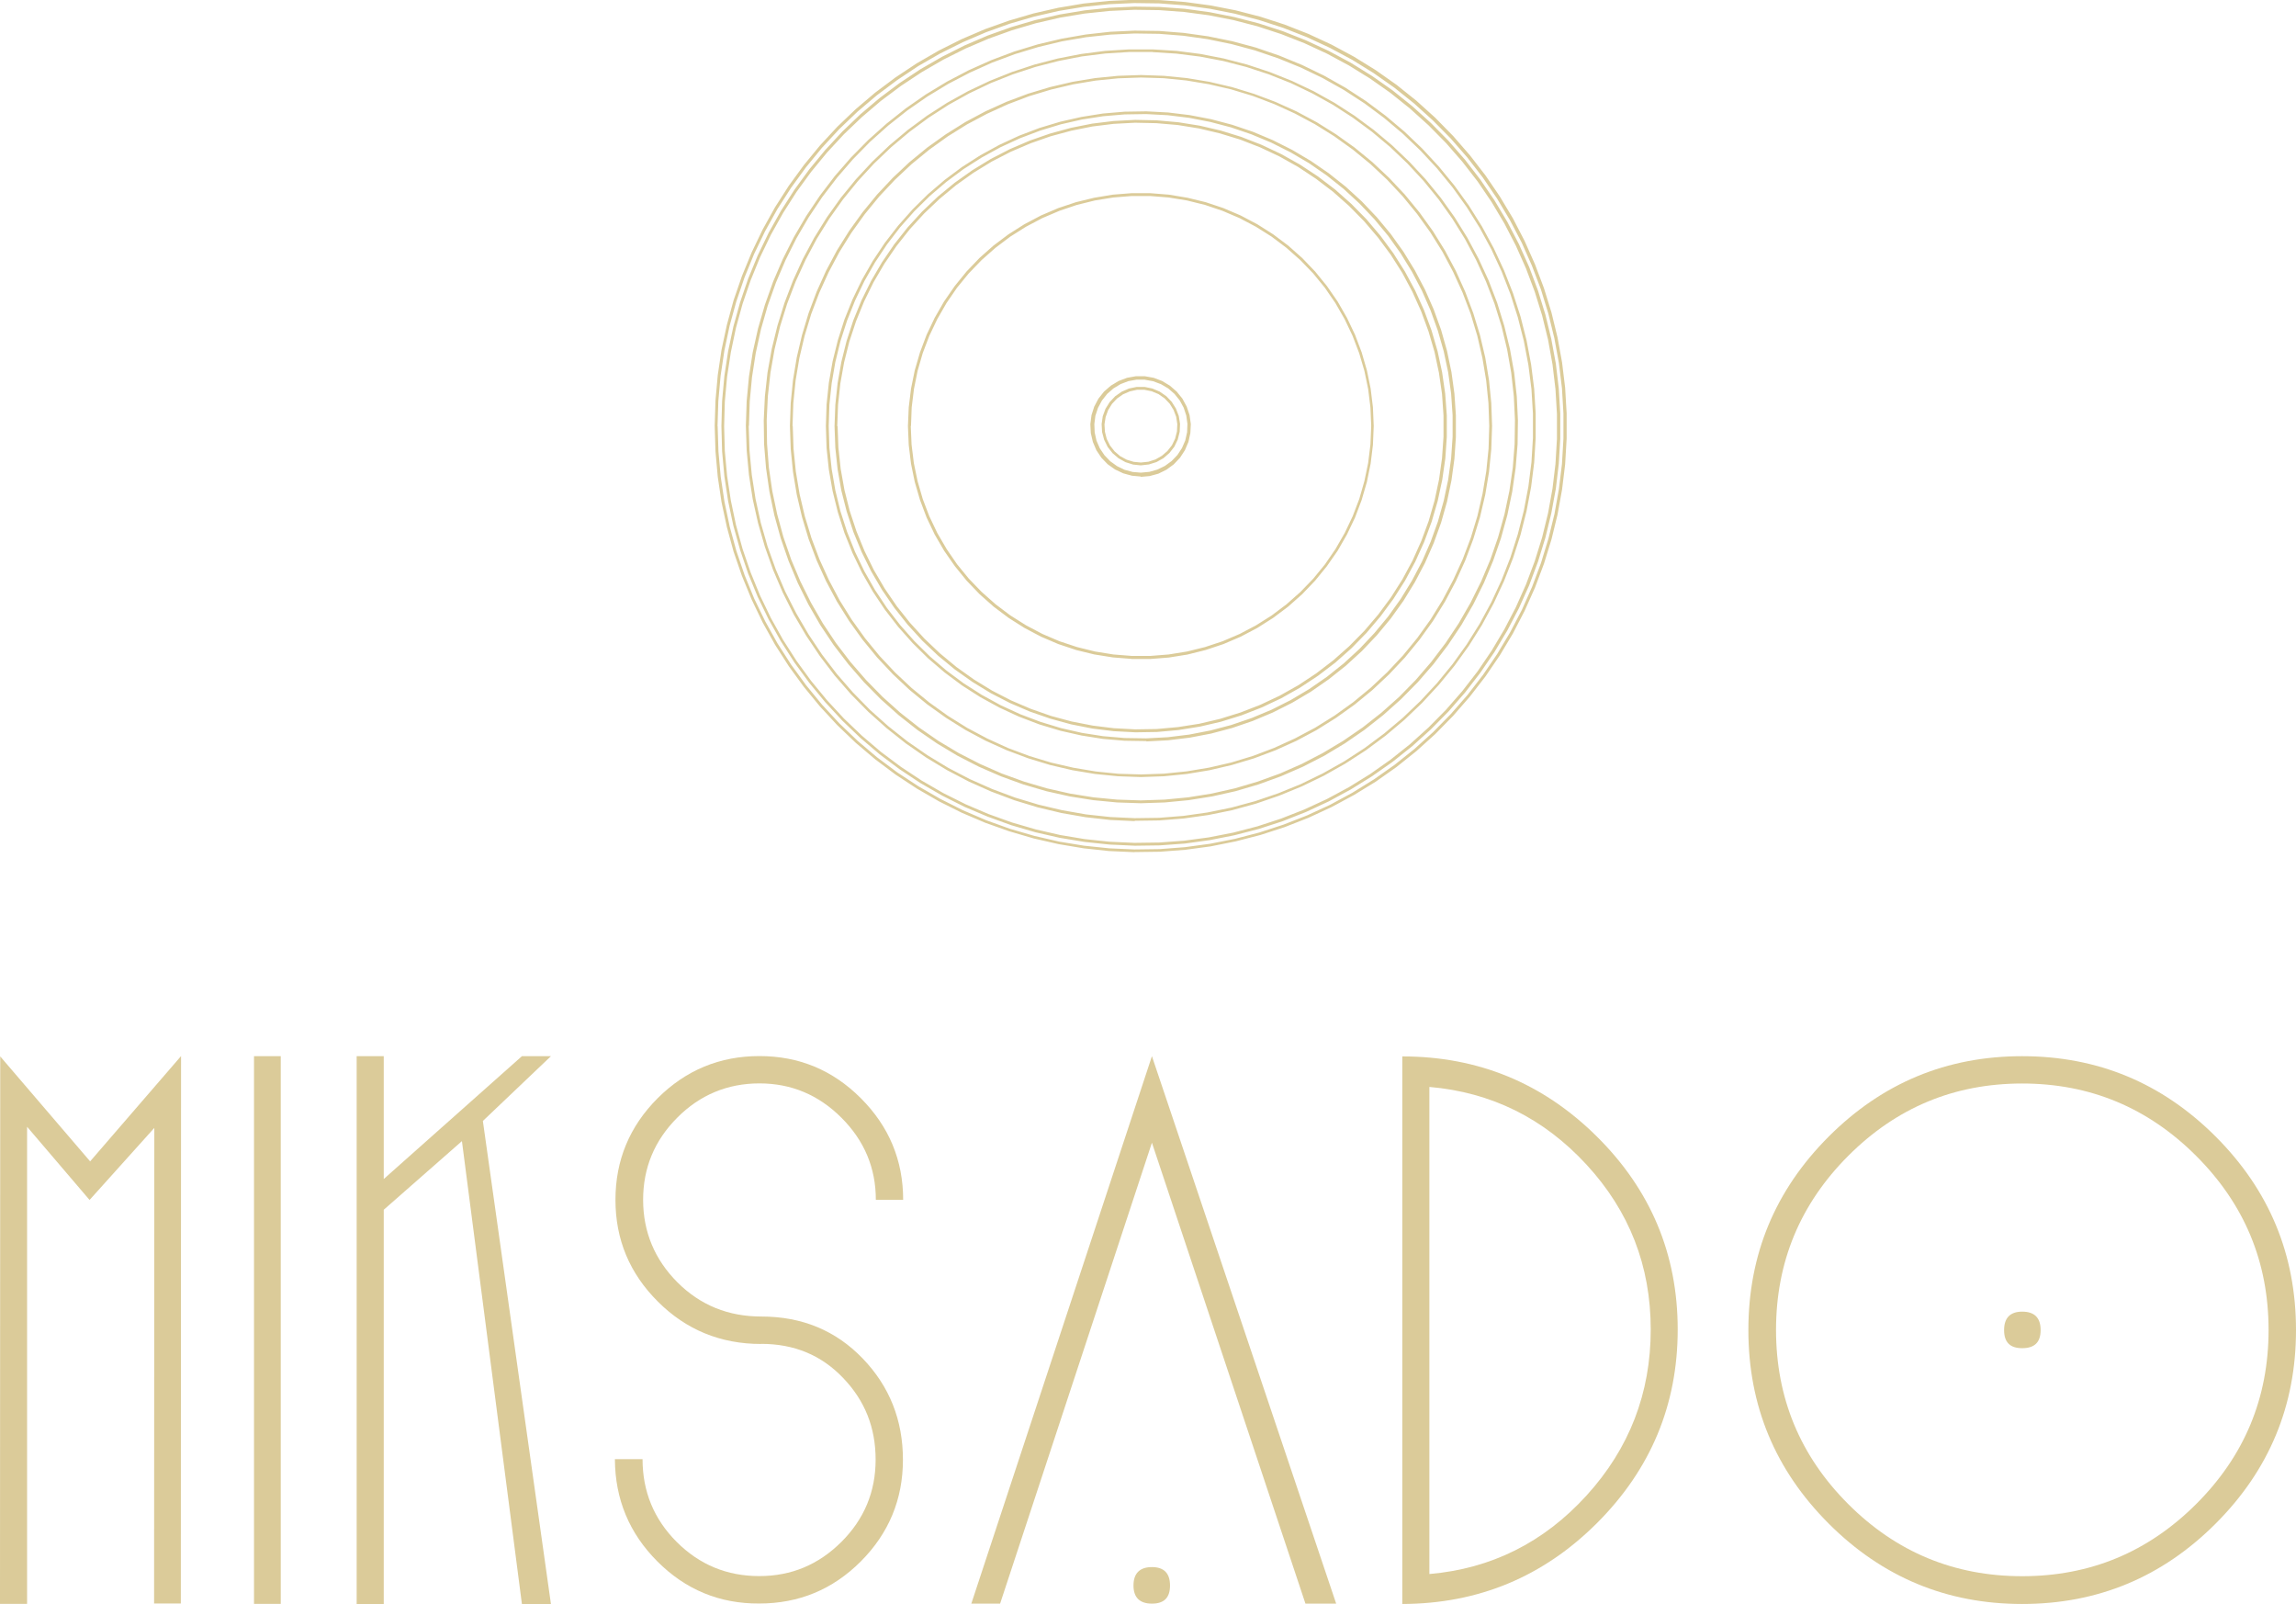
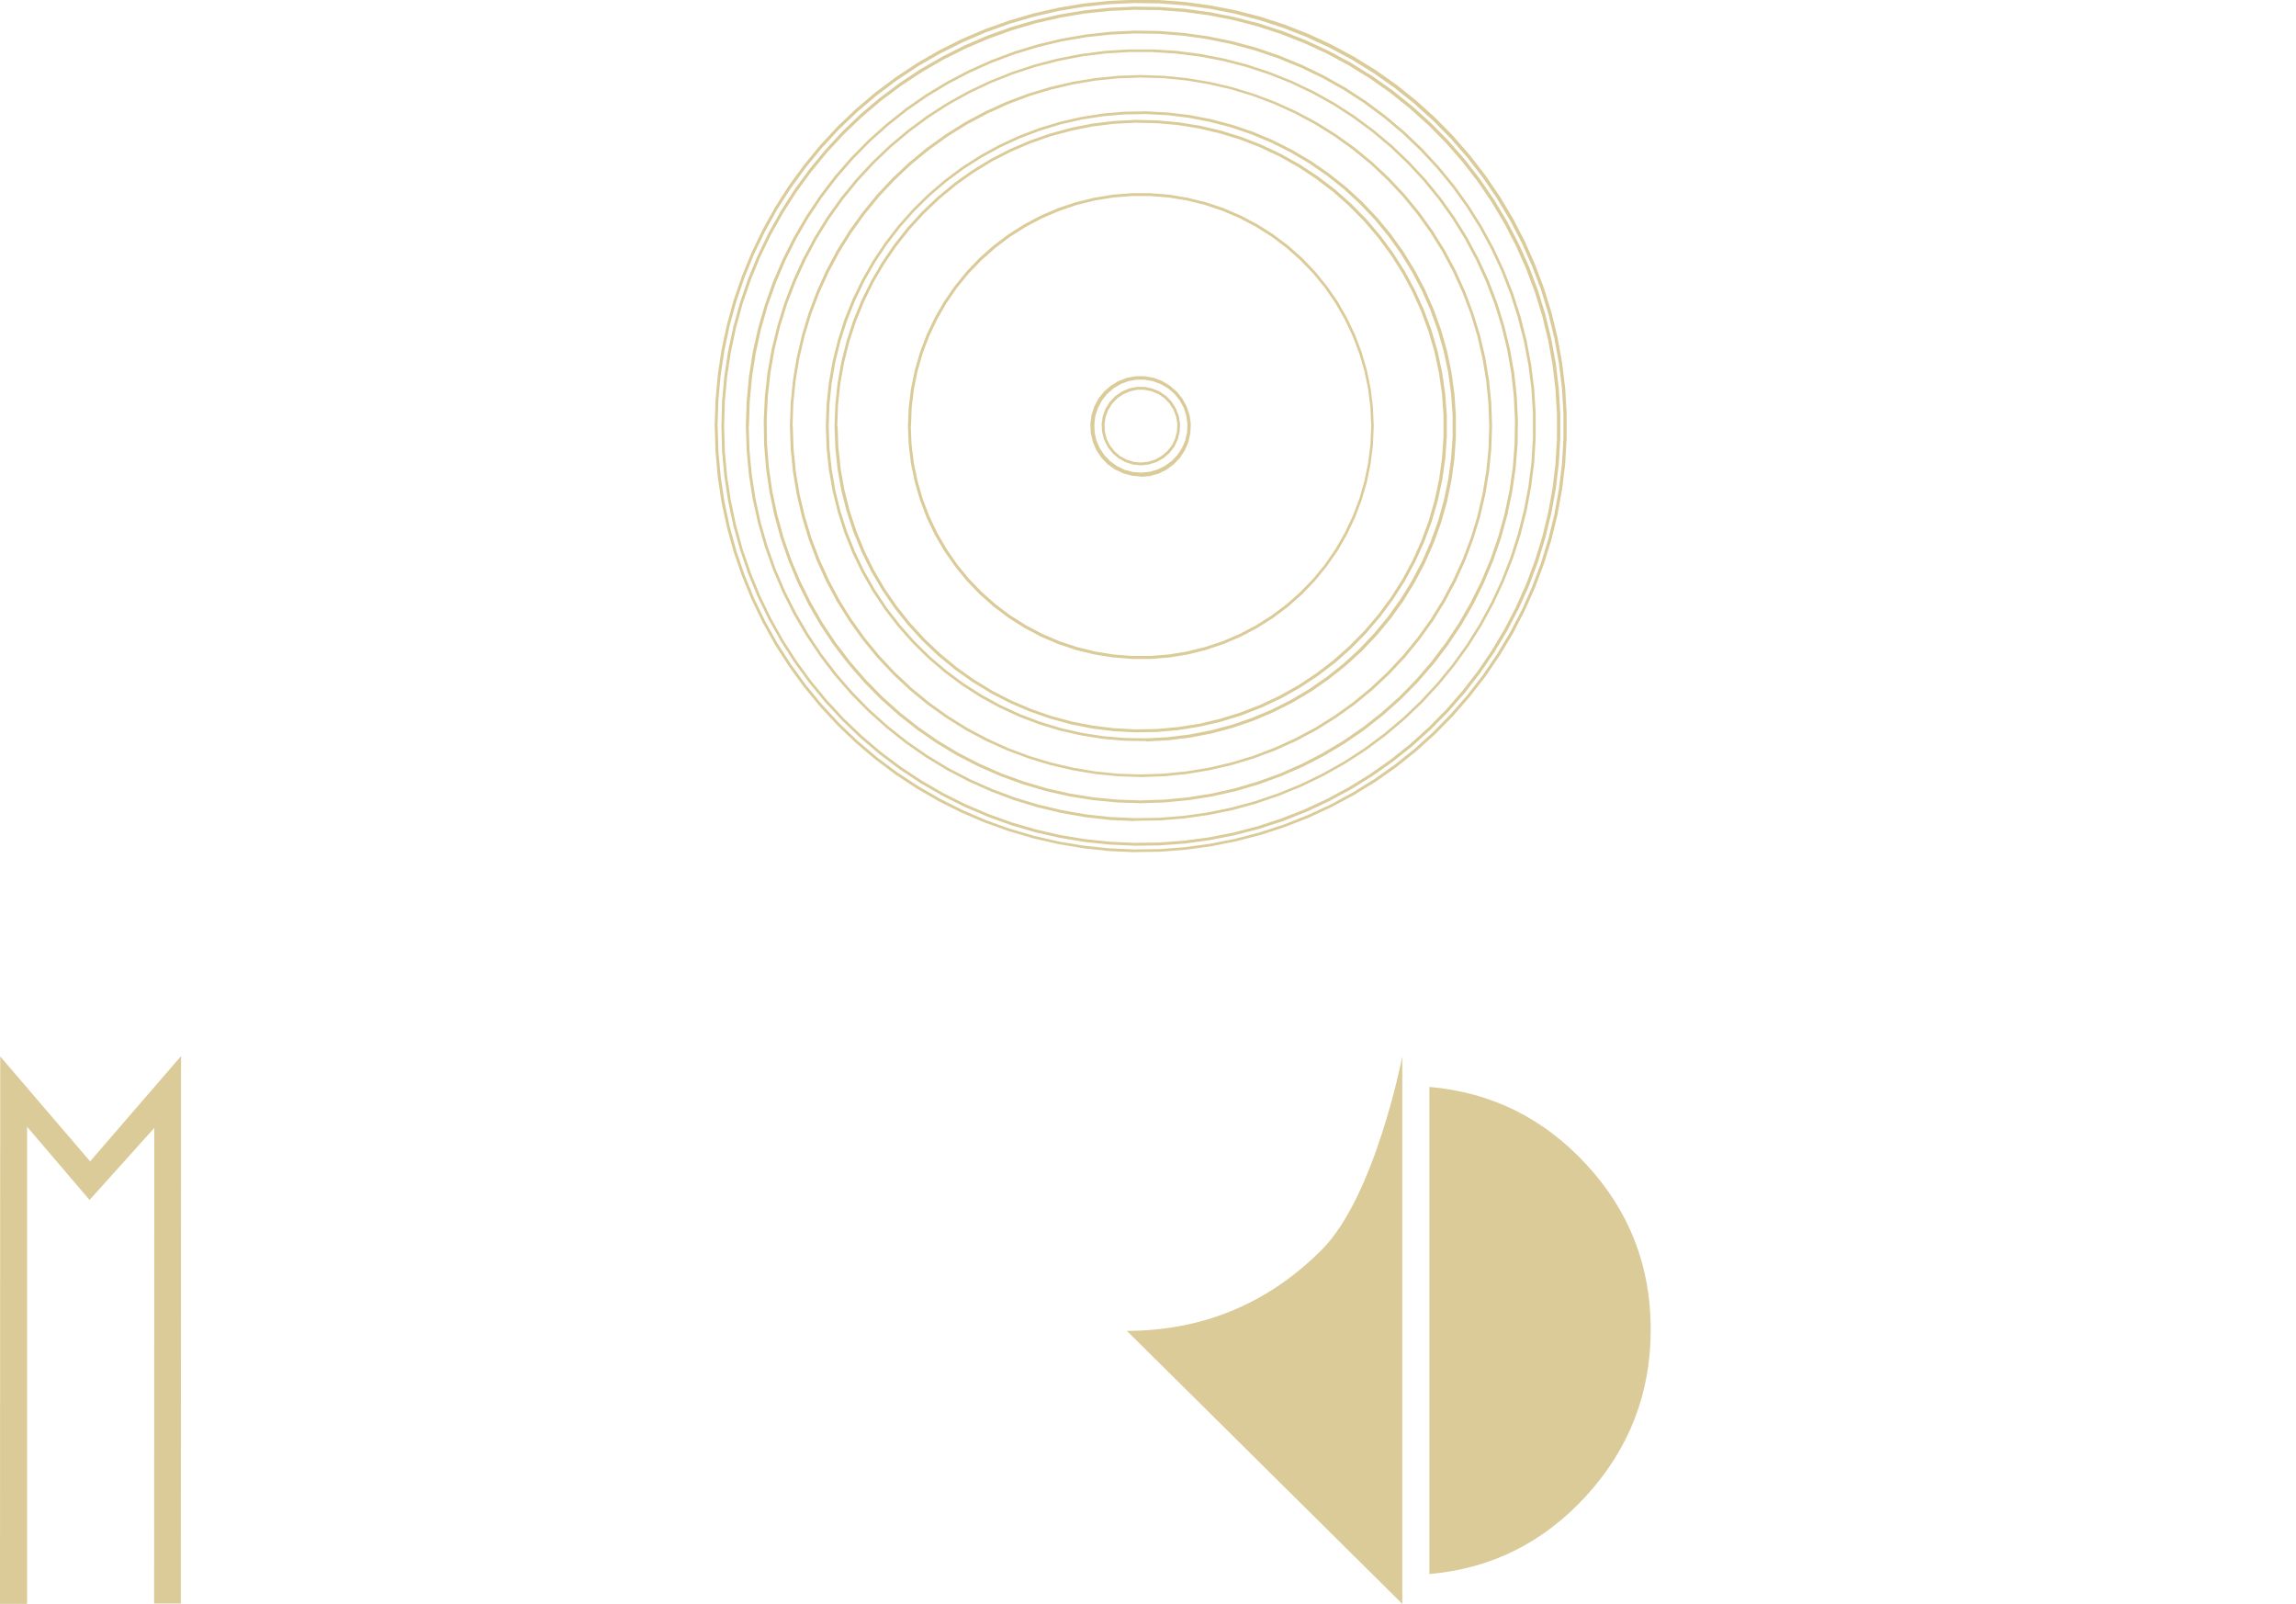
<svg xmlns="http://www.w3.org/2000/svg" viewBox="0 0 201.75 140.89" id="Calque_2">
  <defs>
    <style>
      .cls-1 {
        fill: #dbcb99;
      }
    </style>
  </defs>
  <g data-sanitized-data-name="Calque_1" data-name="Calque_1" id="Calque_1-2">
    <g>
      <path d="M99.69,74.86l-2.24-.1-2.23-.24-2.21-.37-2.19-.5-2.15-.63-2.11-.75-2.06-.88-2-1-1.94-1.12-1.87-1.23-1.79-1.34-1.71-1.45-1.62-1.55-1.52-1.64-1.42-1.73-1.32-1.81-1.21-1.89-1.09-1.96-.97-2.02-.85-2.07-.73-2.12-.59-2.16-.47-2.19-.33-2.22-.2-2.23-.07-2.25.07-2.23.2-2.23.33-2.22.47-2.19.59-2.16.73-2.12.85-2.07.97-2.02,1.09-1.96,1.21-1.89,1.32-1.81,1.42-1.73,1.52-1.64,1.62-1.55,1.71-1.45,1.79-1.34,1.87-1.24,1.94-1.12,2-1,2.06-.88,2.11-.75,2.15-.63,2.19-.5,2.21-.37,2.23-.23,2.24-.1,2.24.03,2.23.17,2.22.3,2.2.43,2.17.56,2.13.69,2.09.82,2.03.94,1.97,1.06,1.91,1.18,1.83,1.29,1.75,1.4,1.66,1.5,1.57,1.6,1.47,1.69,1.37,1.77,1.26,1.85,1.15,1.92,1.03,1.99.91,2.05.79,2.1.66,2.14.53,2.18.4,2.2.27,2.23.13,2.23v2.24l-.13,2.24-.27,2.22-.4,2.21-.53,2.17-.66,2.14-.79,2.1-.91,2.04-1.03,1.99-1.15,1.92-1.26,1.85-1.37,1.77-1.47,1.69-1.57,1.6-1.66,1.5-1.75,1.4-1.83,1.29-1.91,1.17-1.97,1.06-2.03.94-2.09.82-2.13.69-2.17.56-2.2.44-2.22.3-2.23.17-2.24.03ZM63.06,37.43l.07,2.23.2,2.22.33,2.2.46,2.18.59,2.15.72,2.11.84,2.06.97,2,1.08,1.94,1.2,1.87,1.31,1.8,1.41,1.72,1.51,1.63,1.61,1.54,1.7,1.44,1.78,1.33,1.86,1.22,1.93,1.11,1.99,1,2.05.88,2.09.75,2.13.62,2.17.5,2.19.36,2.21.23,2.22.1,2.22-.03,2.22-.17,2.21-.3,2.18-.43,2.15-.56,2.12-.69,2.07-.81,2.02-.93,1.96-1.06,1.89-1.17,1.82-1.28,1.74-1.39,1.65-1.49,1.56-1.59,1.46-1.67,1.36-1.76,1.25-1.84,1.14-1.91,1.03-1.97.9-2.03.78-2.09.65-2.13.53-2.16.39-2.19.27-2.21.13-2.22v-2.22l-.13-2.22-.27-2.21-.4-2.19-.53-2.16-.65-2.12-.79-2.08-.9-2.03-1.03-1.97-1.14-1.91-1.25-1.84-1.36-1.76-1.46-1.67-1.56-1.58-1.65-1.49-1.74-1.39-1.82-1.28-1.89-1.17-1.96-1.05-2.02-.94-2.07-.81-2.12-.69-2.15-.56-2.18-.43-2.21-.3-2.22-.17-2.22-.03-2.22.1-2.21.23-2.19.36-2.17.5-2.13.62-2.09.75-2.05.88-1.99.99-1.93,1.11-1.85,1.23-1.78,1.33-1.7,1.44-1.61,1.54-1.51,1.63-1.41,1.72-1.31,1.8-1.2,1.87-1.08,1.94-.97,2.01-.84,2.06-.72,2.11-.59,2.14-.46,2.18-.33,2.2-.2,2.22-.07,2.22ZM99.7,74.29l-2.2-.1-2.19-.23-2.18-.36-2.15-.49-2.12-.62-2.07-.75-2.03-.86-1.97-.99-1.91-1.1-1.84-1.22-1.76-1.32-1.68-1.43-1.59-1.52-1.5-1.62-1.4-1.7-1.3-1.78-1.19-1.86-1.08-1.93-.96-1.98-.84-2.04-.71-2.09-.59-2.12-.46-2.16-.33-2.18-.2-2.2-.06-2.21.06-2.2.2-2.2.33-2.18.46-2.16.59-2.13.71-2.08.84-2.04.96-1.99,1.08-1.93,1.19-1.86,1.3-1.78,1.4-1.7,1.5-1.62,1.59-1.52,1.68-1.42,1.76-1.32,1.84-1.22,1.91-1.1,1.97-.99,2.03-.87,2.07-.74,2.12-.62,2.15-.49,2.18-.36,2.19-.23,2.2-.1,2.21.03,2.2.16,2.19.3,2.17.43,2.13.55,2.1.68,2.05.81,2,.93,1.94,1.04,1.87,1.16,1.81,1.27,1.72,1.38,1.64,1.48,1.55,1.57,1.45,1.66,1.35,1.75,1.24,1.82,1.13,1.89,1.02,1.96.9,2.01.77,2.06.65,2.11.52,2.14.4,2.17.26,2.19.13,2.2v2.21l-.13,2.2-.26,2.19-.4,2.17-.52,2.14-.65,2.11-.77,2.06-.9,2.01-1.02,1.96-1.13,1.89-1.24,1.82-1.35,1.75-1.45,1.66-1.55,1.57-1.64,1.48-1.72,1.37-1.81,1.27-1.87,1.16-1.94,1.05-2,.93-2.05.81-2.1.68-2.13.55-2.17.43-2.19.3-2.2.16-2.21.03ZM63.63,37.43l.06,2.19.2,2.18.33,2.17.45,2.14.58,2.11.71,2.07.83,2.03.95,1.97,1.07,1.92,1.18,1.84,1.29,1.77,1.39,1.69,1.49,1.61,1.58,1.51,1.67,1.42,1.75,1.31,1.83,1.21,1.9,1.1,1.96.98,2.01.86,2.06.74,2.1.61,2.13.49,2.16.36,2.18.23,2.19.1,2.19-.03,2.18-.16,2.17-.29,2.15-.42,2.12-.55,2.08-.68,2.04-.8,1.99-.92,1.93-1.04,1.86-1.15,1.79-1.26,1.71-1.36,1.63-1.47,1.54-1.56,1.44-1.65,1.34-1.73,1.23-1.81,1.12-1.88,1.01-1.94.89-2,.77-2.05.65-2.09.52-2.13.39-2.15.26-2.17.13-2.19v-2.19l-.13-2.18-.26-2.18-.39-2.16-.52-2.13-.65-2.09-.77-2.05-.89-2-1.01-1.95-1.12-1.88-1.23-1.81-1.34-1.73-1.44-1.65-1.54-1.56-1.63-1.47-1.71-1.37-1.79-1.26-1.86-1.15-1.93-1.04-1.99-.92-2.04-.8-2.08-.68-2.12-.55-2.15-.42-2.17-.29-2.18-.16-2.19-.03-2.19.1-2.18.23-2.16.36-2.13.49-2.1.62-2.06.74-2.01.86-1.96.98-1.9,1.1-1.83,1.21-1.75,1.31-1.67,1.42-1.58,1.51-1.49,1.61-1.39,1.69-1.29,1.77-1.18,1.85-1.07,1.91-.95,1.97-.83,2.03-.71,2.07-.58,2.11-.45,2.14-.33,2.16-.2,2.18-.06,2.19ZM99.71,72.13l-2.15-.1-2.15-.24-2.13-.37-2.1-.5-2.07-.63-2.02-.76-1.97-.88-1.91-1-1.85-1.12-1.77-1.23-1.69-1.34-1.61-1.44-1.52-1.54-1.42-1.63-1.31-1.72-1.2-1.79-1.09-1.86-.97-1.93-.85-1.99-.72-2.03-.6-2.08-.47-2.11-.33-2.13-.2-2.15-.07-2.17.07-2.15.2-2.15.33-2.13.47-2.11.6-2.07.72-2.03.85-1.98.97-1.93,1.09-1.86,1.2-1.79,1.31-1.72,1.42-1.63,1.52-1.54,1.61-1.44,1.69-1.34,1.77-1.23,1.85-1.12,1.91-1,1.97-.88,2.02-.76,2.07-.63,2.1-.5,2.13-.37,2.15-.24,2.15-.1,2.16.03,2.15.17,2.14.3,2.12.43,2.08.56,2.04.7,2,.82,1.94.94,1.88,1.06,1.81,1.18,1.73,1.29,1.65,1.39,1.56,1.49,1.47,1.59,1.37,1.67,1.26,1.75,1.15,1.83,1.03,1.9.91,1.96.79,2.01.66,2.05.53,2.09.4,2.12.27,2.14.13,2.15v2.16l-.13,2.16-.27,2.14-.4,2.12-.53,2.09-.66,2.05-.79,2.01-.91,1.96-1.03,1.9-1.15,1.83-1.26,1.75-1.37,1.67-1.47,1.59-1.56,1.49-1.65,1.39-1.74,1.29-1.81,1.17-1.88,1.06-1.94.94-2,.82-2.04.7-2.08.57-2.12.43-2.14.3-2.15.17-2.16.03ZM65.79,37.43l.07,2.15.2,2.13.33,2.12.46,2.09.59,2.06.72,2.02.84,1.97.97,1.91,1.08,1.85,1.19,1.78,1.3,1.7,1.41,1.62,1.5,1.53,1.6,1.43,1.68,1.33,1.76,1.22,1.83,1.11,1.9.99,1.96.87,2.01.75,2.05.62,2.08.49,2.11.37,2.13.23,2.14.1,2.15-.03,2.14-.17,2.12-.3,2.1-.43,2.07-.56,2.03-.69,1.99-.81,1.93-.94,1.87-1.05,1.8-1.17,1.72-1.28,1.64-1.38,1.55-1.48,1.46-1.57,1.36-1.66,1.25-1.74,1.14-1.82,1.02-1.88.9-1.94.78-2,.65-2.04.53-2.08.4-2.11.27-2.13.13-2.14v-2.14l-.13-2.14-.27-2.13-.4-2.11-.53-2.08-.65-2.04-.78-2-.9-1.94-1.02-1.88-1.14-1.82-1.25-1.74-1.36-1.66-1.46-1.57-1.55-1.48-1.64-1.38-1.72-1.28-1.8-1.17-1.87-1.05-1.93-.93-1.99-.81-2.03-.69-2.07-.56-2.1-.43-2.12-.3-2.14-.17-2.15-.03-2.14.1-2.13.23-2.11.36-2.08.5-2.05.62-2.01.75-1.96.88-1.9.99-1.83,1.11-1.76,1.22-1.68,1.33-1.6,1.43-1.5,1.53-1.4,1.62-1.3,1.7-1.19,1.78-1.08,1.85-.96,1.92-.84,1.97-.72,2.02-.59,2.06-.46,2.09-.33,2.12-.2,2.13-.07,2.14ZM100.25,70.56h0l-2.09-.07-2.09-.2-2.08-.33-2.05-.46-2.02-.59-1.98-.72-1.93-.84-1.87-.96-1.8-1.08-1.73-1.19-1.65-1.3-1.57-1.4-1.48-1.5-1.38-1.59-1.28-1.67-1.17-1.75-1.05-1.82-.93-1.88-.81-1.94-.69-1.99-.56-2.03-.43-2.06-.3-2.08-.17-2.09-.03-2.1.1-2.1.23-2.09.37-2.07.5-2.04.62-2.01.75-1.96.87-1.91.99-1.85,1.11-1.79,1.22-1.71,1.33-1.63,1.43-1.54,1.52-1.45,1.61-1.35,1.69-1.25,1.77-1.14,1.84-1.02,1.9-.9,1.95-.78,2-.66,2.04-.53,2.06-.4,2.09-.27,2.1-.13h2.1l2.1.13,2.08.27,2.06.4,2.04.53,2,.66,1.95.78,1.9.9,1.83,1.02,1.77,1.14,1.69,1.25,1.61,1.35,1.52,1.45,1.43,1.54,1.33,1.63,1.22,1.71,1.11,1.79.99,1.85.88,1.91.75,1.96.62,2.01.5,2.04.37,2.07.23,2.09.1,2.1-.03,2.1-.17,2.09-.3,2.08-.43,2.06-.56,2.03-.69,1.99-.81,1.94-.93,1.88-1.05,1.82-1.17,1.75-1.27,1.67-1.38,1.59-1.48,1.5-1.57,1.4-1.65,1.3-1.73,1.19-1.8,1.08-1.87.96-1.93.84-1.98.72-2.01.59-2.05.46-2.08.33-2.09.2-2.11.07ZM101.29,4.57h-2.09l-2.08.13-2.07.26-2.05.4-2.02.52-1.98.65-1.94.77-1.89.9-1.82,1.01-1.75,1.13-1.68,1.24-1.6,1.34-1.51,1.44-1.41,1.53-1.32,1.62-1.21,1.7-1.1,1.77-.98,1.84-.87,1.9-.75,1.95-.62,1.99-.49,2.03-.36,2.05-.23,2.07-.1,2.09.03,2.09.16,2.08.3,2.06.43,2.04.55,2.01.68,1.97.81,1.92.93,1.87,1.04,1.81,1.16,1.74,1.27,1.66,1.37,1.58,1.46,1.49,1.55,1.39,1.64,1.29,1.72,1.19,1.79,1.07,1.86.95,1.91.84,1.96.71,2,.59,2.03.46,2.06.33,2.08.2,2.08.07,2.09-.07,2.08-.2,2.06-.33,2.04-.46,2-.59,1.96-.71,1.91-.84,1.85-.96,1.79-1.07,1.72-1.18,1.64-1.29,1.56-1.39,1.46-1.49,1.36-1.58,1.26-1.66,1.16-1.74,1.04-1.81.93-1.87.81-1.92.68-1.97.56-2.01.43-2.04.3-2.06.16-2.08.03-2.09-.1-2.09-.23-2.07-.36-2.05-.49-2.03-.62-1.99-.75-1.95-.87-1.9-.98-1.84-1.1-1.77-1.21-1.7-1.32-1.62-1.42-1.53-1.51-1.44-1.6-1.34-1.68-1.24-1.75-1.13-1.82-1.01-1.88-.9-1.94-.77-1.98-.65-2.02-.52-2.05-.39-2.07-.26-2.08-.13ZM100.25,68.26l-2.01-.07-2.01-.2-1.99-.33-1.97-.46-1.93-.59-1.89-.71-1.84-.83-1.78-.95-1.71-1.07-1.64-1.17-1.56-1.28-1.47-1.38-1.38-1.47-1.28-1.56-1.18-1.64-1.07-1.71-.95-1.78-.83-1.83-.71-1.89-.58-1.93-.46-1.97-.33-1.99-.2-2.01-.07-2.03.07-2.01.2-2.01.33-1.99.46-1.96.58-1.93.71-1.89.83-1.84.95-1.78,1.07-1.71,1.18-1.64,1.28-1.56,1.38-1.47,1.47-1.38,1.56-1.28,1.64-1.17,1.71-1.07,1.78-.95,1.84-.83,1.89-.71,1.93-.58,1.97-.46,1.99-.33,2.01-.2,2.02-.07,2.02.07,2.01.2,1.99.33,1.97.46,1.93.59,1.89.71,1.84.83,1.78.95,1.71,1.07,1.64,1.17,1.56,1.28,1.47,1.38,1.38,1.47,1.28,1.56,1.18,1.64,1.06,1.71.95,1.78.83,1.84.71,1.89.59,1.93.46,1.96.33,1.99.2,2.01.07,2.02-.07,2.02-.2,2.01-.33,1.99-.46,1.97-.59,1.93-.71,1.89-.83,1.83-.95,1.78-1.06,1.71-1.18,1.64-1.28,1.56-1.38,1.47-1.47,1.38-1.56,1.28-1.64,1.17-1.71,1.07-1.78.95-1.84.83-1.89.71-1.93.58-1.97.46-1.99.33-2.01.2-2.02.07ZM69.66,37.43l.07,2,.2,1.99.33,1.98.46,1.95.58,1.91.71,1.88.83,1.82.94,1.77,1.06,1.7,1.17,1.63,1.27,1.55,1.37,1.46,1.46,1.37,1.55,1.27,1.63,1.17,1.7,1.06,1.77.94,1.82.83,1.87.7,1.92.58,1.95.45,1.97.33,1.99.2,2,.06,2-.07,1.99-.2,1.98-.33,1.95-.45,1.91-.58,1.87-.71,1.82-.83,1.77-.94,1.7-1.06,1.63-1.17,1.54-1.27,1.46-1.37,1.37-1.46,1.27-1.55,1.17-1.63,1.05-1.7.94-1.77.83-1.82.71-1.88.58-1.91.45-1.95.33-1.98.2-1.99.06-2-.07-2-.2-1.99-.33-1.97-.45-1.95-.58-1.92-.71-1.87-.83-1.82-.94-1.77-1.06-1.7-1.17-1.63-1.27-1.55-1.37-1.46-1.46-1.37-1.55-1.27-1.63-1.17-1.7-1.06-1.76-.94-1.82-.83-1.87-.71-1.91-.58-1.95-.45-1.98-.33-1.99-.2-2-.06-2,.07-1.99.2-1.97.33-1.95.46-1.92.58-1.87.71-1.82.83-1.77.94-1.7,1.06-1.63,1.17-1.55,1.27-1.46,1.37-1.37,1.46-1.27,1.55-1.17,1.63-1.06,1.7-.94,1.76-.83,1.82-.71,1.87-.58,1.92-.46,1.95-.33,1.97-.2,1.99-.07,2ZM100.73,65.1l-1.91-.03-1.9-.16-1.89-.3-1.86-.42-1.83-.55-1.79-.68-1.73-.8-1.68-.92-1.61-1.03-1.53-1.14-1.45-1.24-1.36-1.34-1.27-1.43-1.17-1.51-1.06-1.59-.95-1.66-.83-1.72-.71-1.77-.58-1.82-.46-1.86-.33-1.88-.2-1.9-.06-1.92.06-1.9.2-1.9.33-1.88.46-1.86.58-1.82.71-1.77.83-1.72.95-1.66,1.06-1.59,1.17-1.51,1.27-1.43,1.36-1.34,1.45-1.24,1.53-1.14,1.61-1.03,1.68-.92,1.73-.8,1.79-.68,1.83-.55,1.86-.42,1.89-.3,1.9-.16,1.91-.03,1.91.1,1.9.23,1.88.36,1.85.49,1.81.61,1.76.74,1.71.86,1.64.97,1.57,1.08,1.5,1.19,1.41,1.29,1.32,1.39,1.22,1.47,1.11,1.55,1,1.63.89,1.69.77,1.75.65,1.8.52,1.84.39,1.87.26,1.89.13,1.91v1.91l-.13,1.91-.26,1.89-.39,1.87-.52,1.84-.65,1.8-.77,1.75-.89,1.69-1,1.63-1.11,1.55-1.22,1.47-1.32,1.39-1.41,1.29-1.5,1.19-1.57,1.09-1.64.97-1.71.86-1.76.74-1.81.62-1.85.49-1.88.36-1.9.23-1.91.1ZM72.82,37.43l.06,1.9.2,1.88.32,1.86.45,1.84.58,1.8.7,1.76.82,1.71.94,1.65,1.05,1.58,1.16,1.5,1.26,1.42,1.35,1.33,1.44,1.23,1.52,1.13,1.6,1.02,1.66.91,1.72.79,1.77.67,1.81.55,1.84.42,1.87.29,1.89.16,1.89.03,1.89-.1,1.88-.23,1.86-.36,1.83-.48,1.79-.61,1.75-.73,1.69-.85,1.63-.97,1.56-1.08,1.48-1.18,1.39-1.28,1.3-1.38,1.21-1.46,1.1-1.54.99-1.61.88-1.67.76-1.74.64-1.78.51-1.82.39-1.85.26-1.88.13-1.89v-1.89l-.13-1.89-.26-1.88-.39-1.85-.52-1.82-.64-1.78-.76-1.73-.88-1.67-.99-1.61-1.1-1.54-1.21-1.46-1.3-1.37-1.39-1.28-1.48-1.18-1.56-1.08-1.63-.96-1.69-.85-1.75-.73-1.79-.61-1.83-.48-1.86-.36-1.88-.23-1.89-.1-1.89.03-1.89.16-1.87.29-1.84.42-1.81.55-1.77.67-1.72.79-1.66.91-1.6,1.02-1.52,1.13-1.44,1.23-1.35,1.33-1.26,1.42-1.15,1.5-1.05,1.58-.94,1.65-.82,1.71-.7,1.76-.58,1.8-.45,1.84-.32,1.86-.2,1.88-.06,1.89ZM99.77,64.33l-1.9-.1-1.88-.23-1.87-.37-1.83-.5-1.79-.62-1.75-.75-1.69-.87-1.62-.99-1.55-1.1-1.47-1.21-1.38-1.31-1.28-1.4-1.18-1.49-1.07-1.56-.96-1.64-.84-1.7-.72-1.75-.59-1.8-.47-1.84-.33-1.87-.2-1.89-.07-1.9.07-1.89.2-1.89.33-1.87.46-1.84.59-1.81.72-1.76.84-1.7.96-1.64,1.07-1.57,1.18-1.49,1.28-1.4,1.38-1.31,1.47-1.21,1.55-1.1,1.62-.99,1.69-.87,1.75-.75,1.79-.62,1.83-.5,1.86-.37,1.88-.23,1.9-.1,1.9.04,1.89.17,1.88.3,1.85.43,1.81.56,1.77.69,1.72.81,1.66.93,1.58,1.04,1.51,1.15,1.42,1.26,1.33,1.35,1.23,1.45,1.13,1.53,1.02,1.61.9,1.67.78,1.73.66,1.78.53,1.82.4,1.86.27,1.88.14,1.89v1.9l-.13,1.89-.27,1.88-.4,1.86-.53,1.82-.66,1.78-.78,1.73-.9,1.67-1.02,1.6-1.13,1.53-1.23,1.45-1.33,1.36-1.42,1.26-1.51,1.15-1.59,1.05-1.65.93-1.72.81-1.77.69-1.81.56-1.85.43-1.88.3-1.89.17-1.9.03ZM73.6,37.43l.07,1.88.2,1.87.33,1.85.46,1.83.59,1.79.71,1.74.83,1.69.95,1.62,1.06,1.55,1.17,1.47,1.27,1.39,1.36,1.29,1.45,1.2,1.53,1.09,1.6.98,1.67.86,1.73.74,1.77.62,1.82.49,1.85.36,1.86.23,1.88.1,1.88-.03,1.87-.17,1.86-.29,1.83-.43,1.8-.56,1.75-.68,1.7-.8,1.64-.92,1.57-1.04,1.49-1.14,1.41-1.25,1.32-1.34,1.22-1.43,1.12-1.51,1.01-1.59.89-1.65.77-1.72.65-1.76.52-1.81.39-1.84.26-1.86.13-1.88v-1.88l-.13-1.88-.27-1.86-.39-1.84-.53-1.81-.65-1.77-.77-1.71-.89-1.66-1.01-1.59-1.12-1.51-1.22-1.43-1.32-1.34-1.41-1.25-1.5-1.14-1.57-1.04-1.64-.92-1.7-.8-1.75-.68-1.8-.55-1.83-.43-1.86-.3-1.87-.16-1.88-.04-1.88.1-1.86.23-1.85.37-1.82.49-1.77.62-1.73.74-1.67.86-1.6.98-1.53,1.09-1.45,1.2-1.36,1.29-1.27,1.39-1.17,1.48-1.06,1.55-.95,1.62-.83,1.69-.71,1.74-.59,1.79-.46,1.83-.33,1.85-.2,1.87-.07,1.88ZM99.43,57.88l-1.64-.13-1.63-.26-1.6-.39-1.56-.52-1.52-.65-1.46-.77-1.39-.88-1.32-.99-1.23-1.09-1.14-1.19-1.04-1.28-.94-1.35-.83-1.43-.71-1.49-.58-1.54-.46-1.58-.33-1.61-.2-1.64-.07-1.66.07-1.64.2-1.64.33-1.62.46-1.58.58-1.54.71-1.49.82-1.43.94-1.36,1.04-1.28,1.14-1.19,1.23-1.09,1.32-.99,1.39-.88,1.46-.77,1.52-.65,1.56-.52,1.6-.39,1.63-.27,1.64-.13h1.65l1.64.13,1.63.27,1.6.39,1.56.52,1.52.65,1.46.77,1.39.88,1.32.99,1.23,1.09,1.14,1.19,1.04,1.28.94,1.36.82,1.43.71,1.49.58,1.54.46,1.58.33,1.61.2,1.64.07,1.65-.07,1.65-.2,1.64-.33,1.62-.46,1.58-.58,1.54-.71,1.49-.82,1.43-.94,1.35-1.04,1.28-1.14,1.19-1.23,1.09-1.32.99-1.39.88-1.46.77-1.52.65-1.56.52-1.6.4-1.63.26-1.64.13h-1.65ZM80.03,37.43l.07,1.63.2,1.62.33,1.59.45,1.56.58,1.52.7,1.47.82,1.41.92,1.34,1.03,1.26,1.13,1.17,1.22,1.08,1.3.98,1.38.87,1.44.76,1.5.64,1.54.51,1.58.39,1.61.26,1.62.13h1.63l1.62-.13,1.61-.26,1.58-.39,1.54-.51,1.5-.64,1.44-.76,1.38-.87,1.3-.98,1.22-1.08,1.13-1.17,1.03-1.26.92-1.34.81-1.41.7-1.47.58-1.52.45-1.57.33-1.59.2-1.62.07-1.63-.07-1.63-.2-1.62-.33-1.59-.46-1.56-.58-1.52-.7-1.47-.81-1.41-.92-1.34-1.03-1.26-1.13-1.17-1.22-1.08-1.3-.98-1.38-.87-1.44-.76-1.5-.64-1.54-.52-1.58-.39-1.61-.26-1.62-.13h-1.63l-1.62.13-1.61.26-1.58.39-1.54.52-1.5.64-1.44.76-1.38.87-1.3.98-1.22,1.08-1.13,1.17-1.03,1.26-.92,1.34-.81,1.41-.7,1.47-.58,1.52-.45,1.56-.32,1.59-.2,1.62-.06,1.62ZM100.25,41.86h-.01s-.77-.07-.77-.07l-.77-.21-.72-.34-.65-.46-.55-.57-.44-.66-.31-.73-.18-.77-.04-.79.1-.79.24-.75.37-.7.49-.62.6-.52.68-.41.74-.28.78-.14h.79s.78.14.78.14l.74.28.68.41.6.52.5.62.38.7.25.75.11.78-.04.79-.17.78-.31.73-.43.66-.55.58-.64.47-.71.35-.77.21-.8.07ZM100.6,33.35h-.73s-.72.13-.72.13l-.68.26-.63.38-.55.48-.46.58-.35.65-.23.7-.09.73.03.73.16.72.29.67.41.61.51.53.6.43.66.32.71.19.72.06.74-.07.71-.2.66-.32.59-.43.51-.53.4-.61.29-.67.16-.72.03-.73-.1-.73-.23-.7-.35-.64-.46-.57-.55-.48-.63-.37-.69-.26-.72-.13ZM100.25,40.88h-.01s-.67-.07-.67-.07l-.67-.21-.61-.34-.53-.45-.43-.55-.31-.63-.18-.68-.04-.7.1-.69.24-.65.37-.59.48-.51.57-.4.64-.28.68-.14h.7s.68.14.68.14l.64.27.58.4.48.5.37.59.25.65.11.69-.03.7-.17.68-.3.63-.43.55-.53.46-.61.34-.67.21-.71.08ZM100.56,34.24h-.65s-.63.14-.63.14l-.6.26-.53.37-.44.47-.34.55-.22.61-.1.64.04.65.16.63.29.58.4.51.49.42.57.31.62.19.63.06.66-.07.62-.2.56-.32.49-.42.4-.51.28-.58.16-.63.03-.65-.1-.64-.23-.6-.34-.55-.45-.47-.53-.37-.6-.25-.64-.13Z" class="cls-1" />
      <g>
        <path d="M13.56,99.08l-5.69,6.33-5.49-6.43v41.91H0l.02-48.09,7.9,9.22,7.99-9.25-.02,48.09h-2.35l.02-41.79Z" class="cls-1" />
-         <path d="M22.32,92.78h2.35v48.12h-2.35v-48.12Z" class="cls-1" />
-         <path d="M42.43,98.47l5.98,42.43h-2.55l-5.27-40.66-6.87,6.03v34.63h-2.38v-48.12h2.38v10.79l12.14-10.79h2.55l-5.98,5.69Z" class="cls-1" />
-         <path d="M66.88,118.06c-3.56,0-6.59-1.24-9.07-3.72-2.49-2.48-3.73-5.46-3.73-8.94s1.24-6.46,3.71-8.93c2.48-2.47,5.46-3.7,8.94-3.7s6.44,1.23,8.91,3.7,3.72,5.44,3.72,8.93h-2.4c0-2.8-1.01-5.2-3.02-7.21s-4.41-3.02-7.21-3.02-5.24,1.01-7.23,3.02c-2,2.01-2.99,4.41-2.99,7.21s1.01,5.24,3.02,7.25,4.47,3,7.38,3c3.56,0,6.53,1.23,8.89,3.68,2.36,2.45,3.54,5.42,3.54,8.9s-1.24,6.46-3.7,8.93c-2.47,2.47-5.44,3.7-8.93,3.7-3.48.02-6.46-1.21-8.94-3.69-2.48-2.48-3.72-5.47-3.74-8.99h2.43c0,2.84,1,5.27,3,7.27s4.42,3,7.25,3,5.2-1,7.21-2.99c2.01-2,3.02-4.41,3.02-7.24s-.95-5.19-2.86-7.18c-1.91-2-4.3-2.99-7.2-2.99Z" class="cls-1" />
-         <path d="M85.35,140.87l15.87-48.09,16.19,48.09h-2.7l-13.49-40.49-13.34,40.49h-2.53ZM101.22,137.66c1.06,0,1.59.54,1.59,1.62s-.53,1.59-1.59,1.59-1.62-.53-1.62-1.59.54-1.62,1.62-1.62Z" class="cls-1" />
-         <path d="M123.22,140.89v-48.09c6.67,0,12.37,2.35,17.1,7.04,4.73,4.69,7.1,10.34,7.1,16.95s-2.37,12.29-7.1,17.01c-4.73,4.72-10.43,7.08-17.1,7.1ZM125.6,138.27c5.44-.47,10.05-2.77,13.81-6.9,3.76-4.13,5.64-8.99,5.64-14.58s-1.88-10.4-5.64-14.48c-3.76-4.08-8.36-6.36-13.81-6.83v42.79Z" class="cls-1" />
-         <path d="M177.69,92.78c6.62,0,12.29,2.35,17,7.06,4.71,4.71,7.06,10.37,7.06,17s-2.35,12.29-7.06,17-10.37,7.06-17,7.06-12.29-2.35-17-7.06c-4.71-4.71-7.06-10.37-7.06-17s2.35-12.29,7.06-17,10.37-7.06,17-7.06ZM177.69,95.18c-5.97,0-11.06,2.12-15.29,6.36-4.23,4.24-6.34,9.34-6.34,15.29s2.11,11.06,6.34,15.29,9.32,6.34,15.29,6.34,11.05-2.11,15.29-6.34c4.24-4.23,6.36-9.32,6.36-15.29s-2.12-11.05-6.36-15.29c-4.24-4.24-9.34-6.36-15.29-6.36ZM177.69,115.22c1.08,0,1.62.54,1.62,1.62s-.54,1.59-1.62,1.59-1.59-.53-1.59-1.59.53-1.62,1.59-1.62Z" class="cls-1" />
+         <path d="M123.22,140.89v-48.09s-2.37,12.29-7.1,17.01c-4.73,4.72-10.43,7.08-17.1,7.1ZM125.6,138.27c5.44-.47,10.05-2.77,13.81-6.9,3.76-4.13,5.64-8.99,5.64-14.58s-1.88-10.4-5.64-14.48c-3.76-4.08-8.36-6.36-13.81-6.83v42.79Z" class="cls-1" />
      </g>
    </g>
  </g>
</svg>